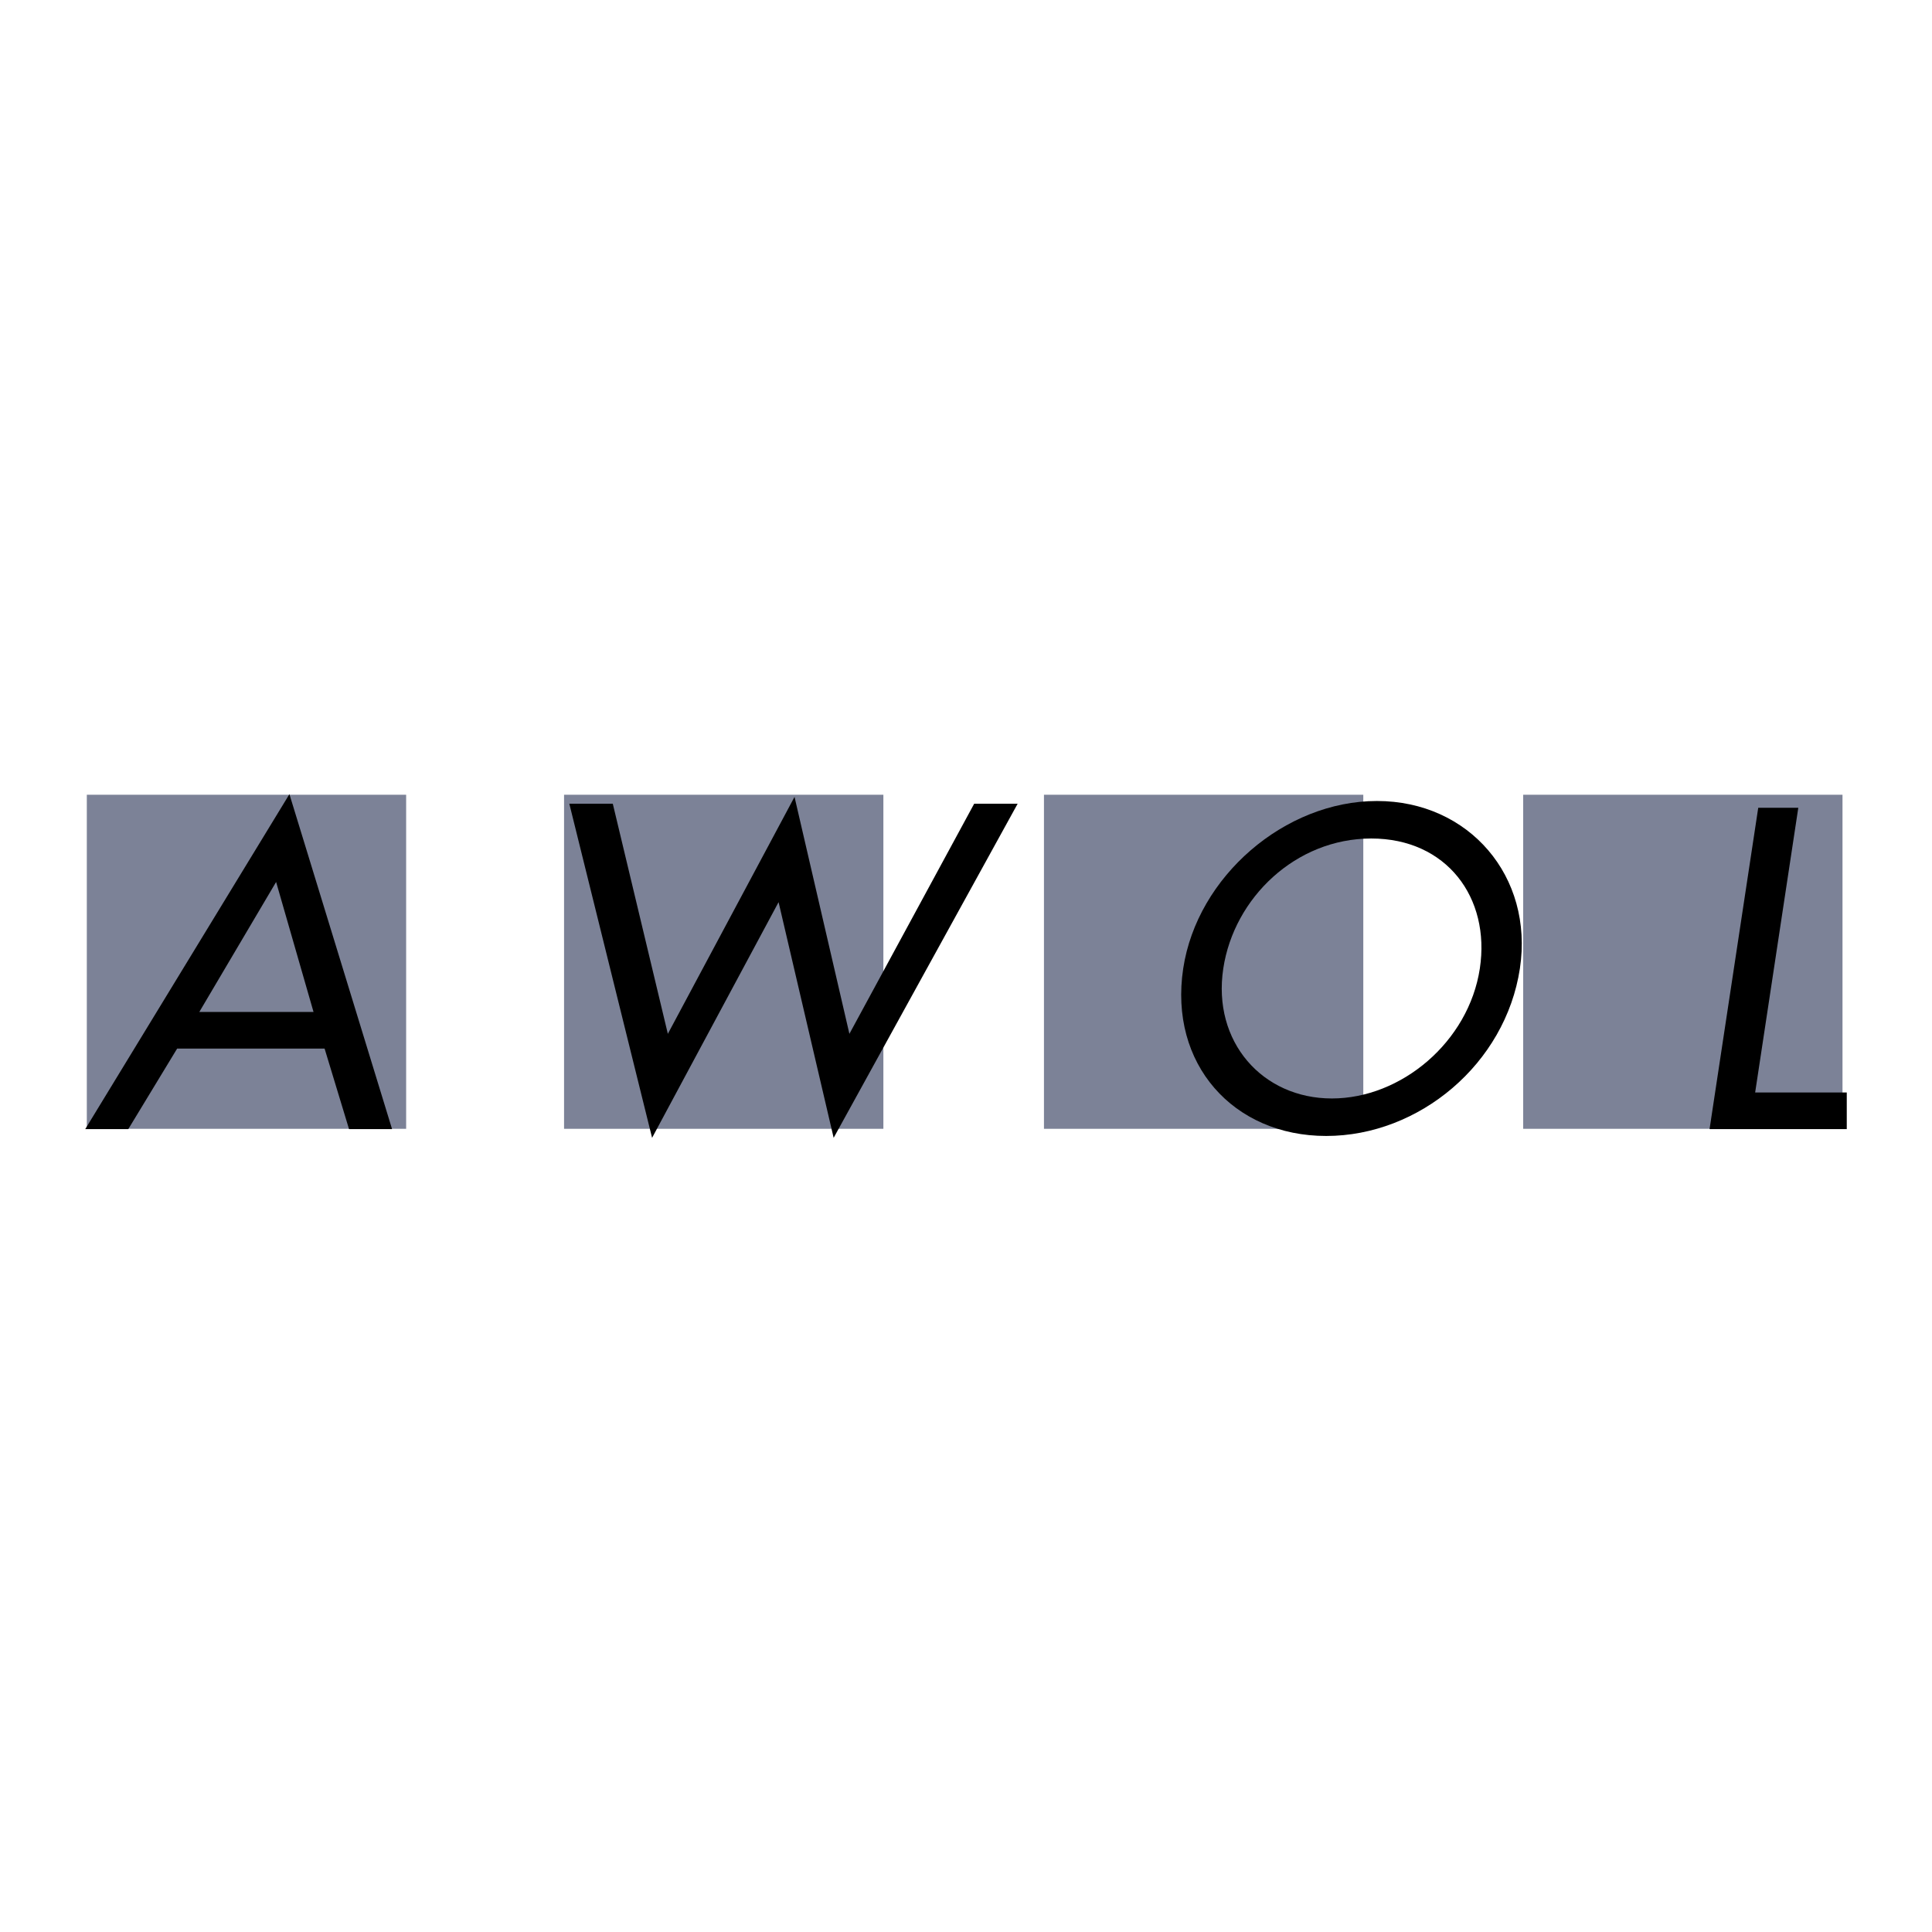
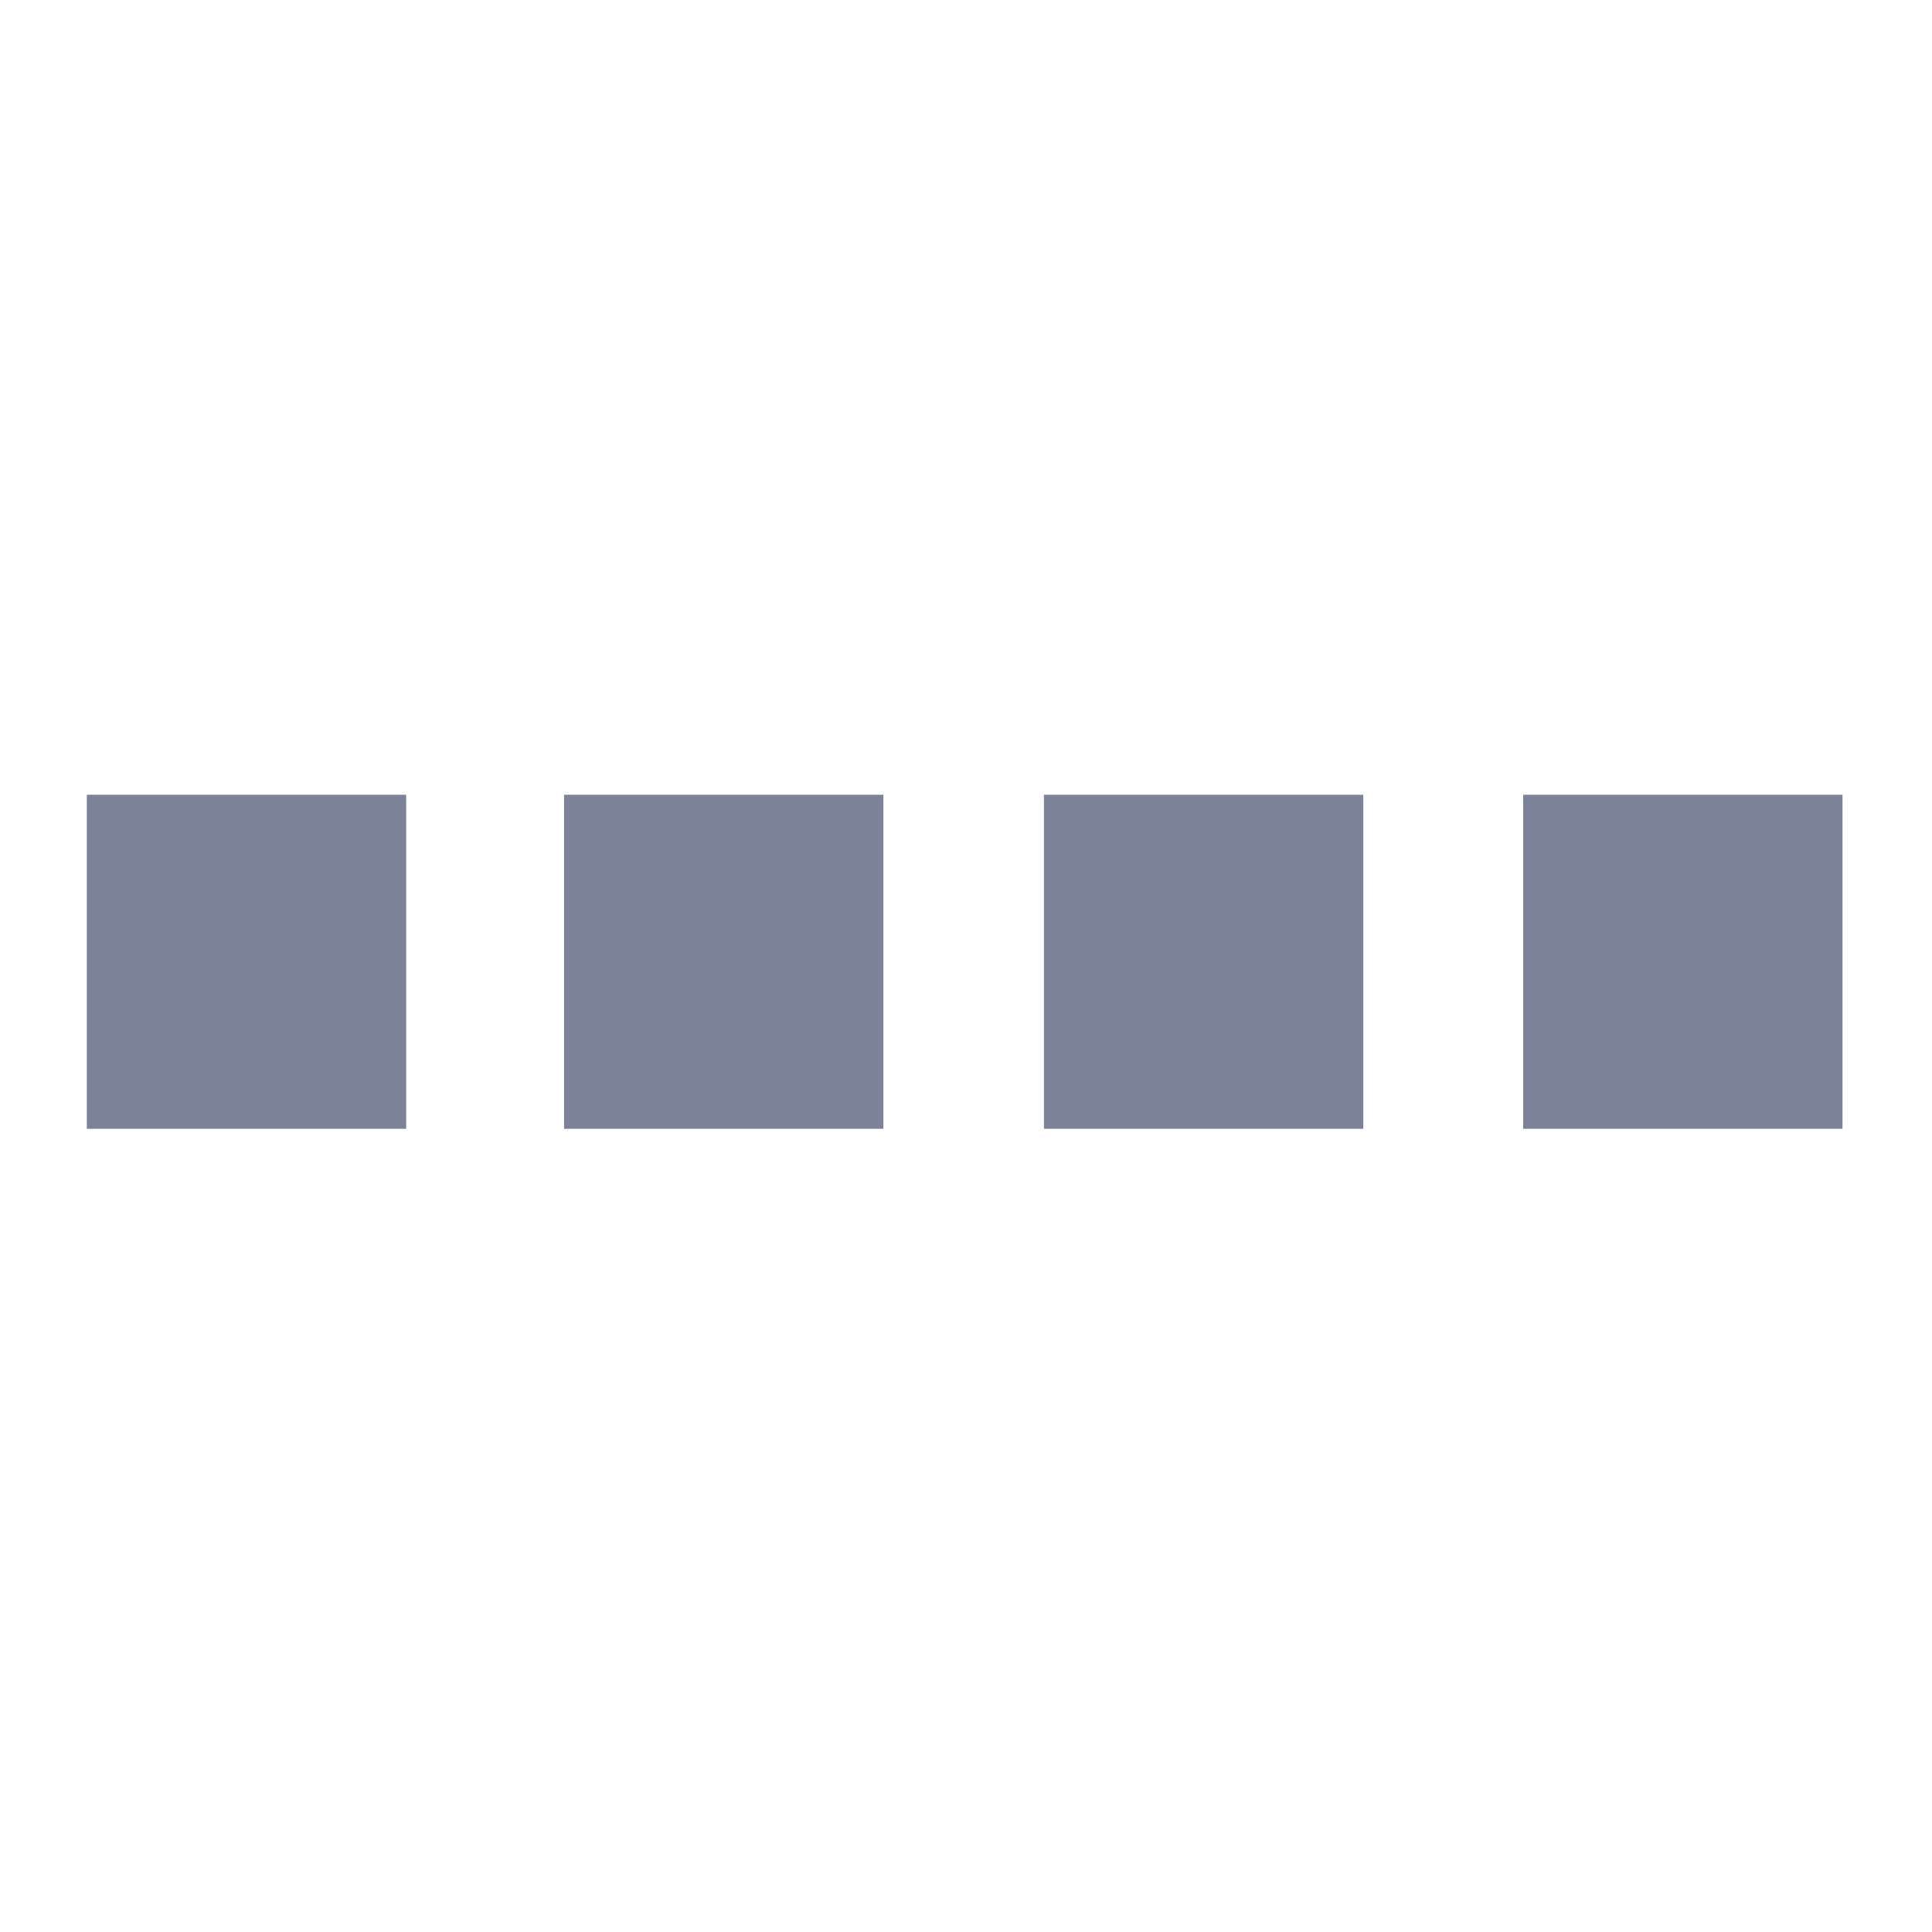
<svg xmlns="http://www.w3.org/2000/svg" version="1.0" id="Layer_1" x="0px" y="0px" width="192.756px" height="192.756px" viewBox="0 0 192.756 192.756" enable-background="new 0 0 192.756 192.756" xml:space="preserve">
  <g>
-     <polygon fill-rule="evenodd" clip-rule="evenodd" fill="#FFFFFF" points="0,0 192.756,0 192.756,192.756 0,192.756 0,0  " />
    <polygon fill-rule="evenodd" clip-rule="evenodd" fill="#7C8297" points="8.662,79.292 40.521,79.292 40.521,112.621    8.662,112.621 8.662,79.292 8.662,79.292  " />
    <polygon fill-rule="evenodd" clip-rule="evenodd" fill="#7C8297" points="56.276,79.292 88.135,79.292 88.135,112.621    56.276,112.621 56.276,79.292 56.276,79.292  " />
    <polygon fill-rule="evenodd" clip-rule="evenodd" fill="#7C8297" points="104.156,79.292 136.016,79.292 136.016,112.621    104.156,112.621 104.156,79.292 104.156,79.292  " />
    <polygon fill-rule="evenodd" clip-rule="evenodd" fill="#7C8297" points="151.968,79.292 183.826,79.292 183.826,112.621    151.968,112.621 151.968,79.292 151.968,79.292  " />
-     <path fill-rule="evenodd" clip-rule="evenodd" d="M32.385,104.619l2.439,8.035h4.294L28.875,79.235L8.504,112.654h4.294   l4.875-8.035H32.385L32.385,104.619L32.385,104.619L32.385,104.619z M31.281,100.963H19.885l7.663-12.969L31.281,100.963   L31.281,100.963L31.281,100.963z" />
-     <polygon fill-rule="evenodd" clip-rule="evenodd" points="61.138,80.186 56.801,80.186 65.059,113.521 77.679,90.007    83.173,113.521 101.532,80.186 97.195,80.186 84.745,103.146 79.27,79.505 66.631,103.146 61.138,80.186 61.138,80.186  " />
-     <path fill-rule="evenodd" clip-rule="evenodd" d="M137.377,79.915c-9.184,0-17.936,7.526-19.327,16.71   c-1.443,9.525,4.994,16.71,14.264,16.71s17.884-7.186,19.327-16.71C153.032,87.441,146.562,79.915,137.377,79.915L137.377,79.915   L137.377,79.915L137.377,79.915z M132.88,109.594c-6.931,0-11.941-5.654-10.833-12.968c1.069-7.059,7.237-12.969,14.764-12.969   c7.525,0,11.902,5.91,10.833,12.969C146.535,103.939,139.811,109.594,132.88,109.594L132.88,109.594L132.88,109.594z" />
-     <polygon fill-rule="evenodd" clip-rule="evenodd" points="179.416,80.595 175.419,80.595 170.562,112.654 184.252,112.654    184.252,108.998 175.112,108.998 179.416,80.595 179.416,80.595  " />
  </g>
</svg>